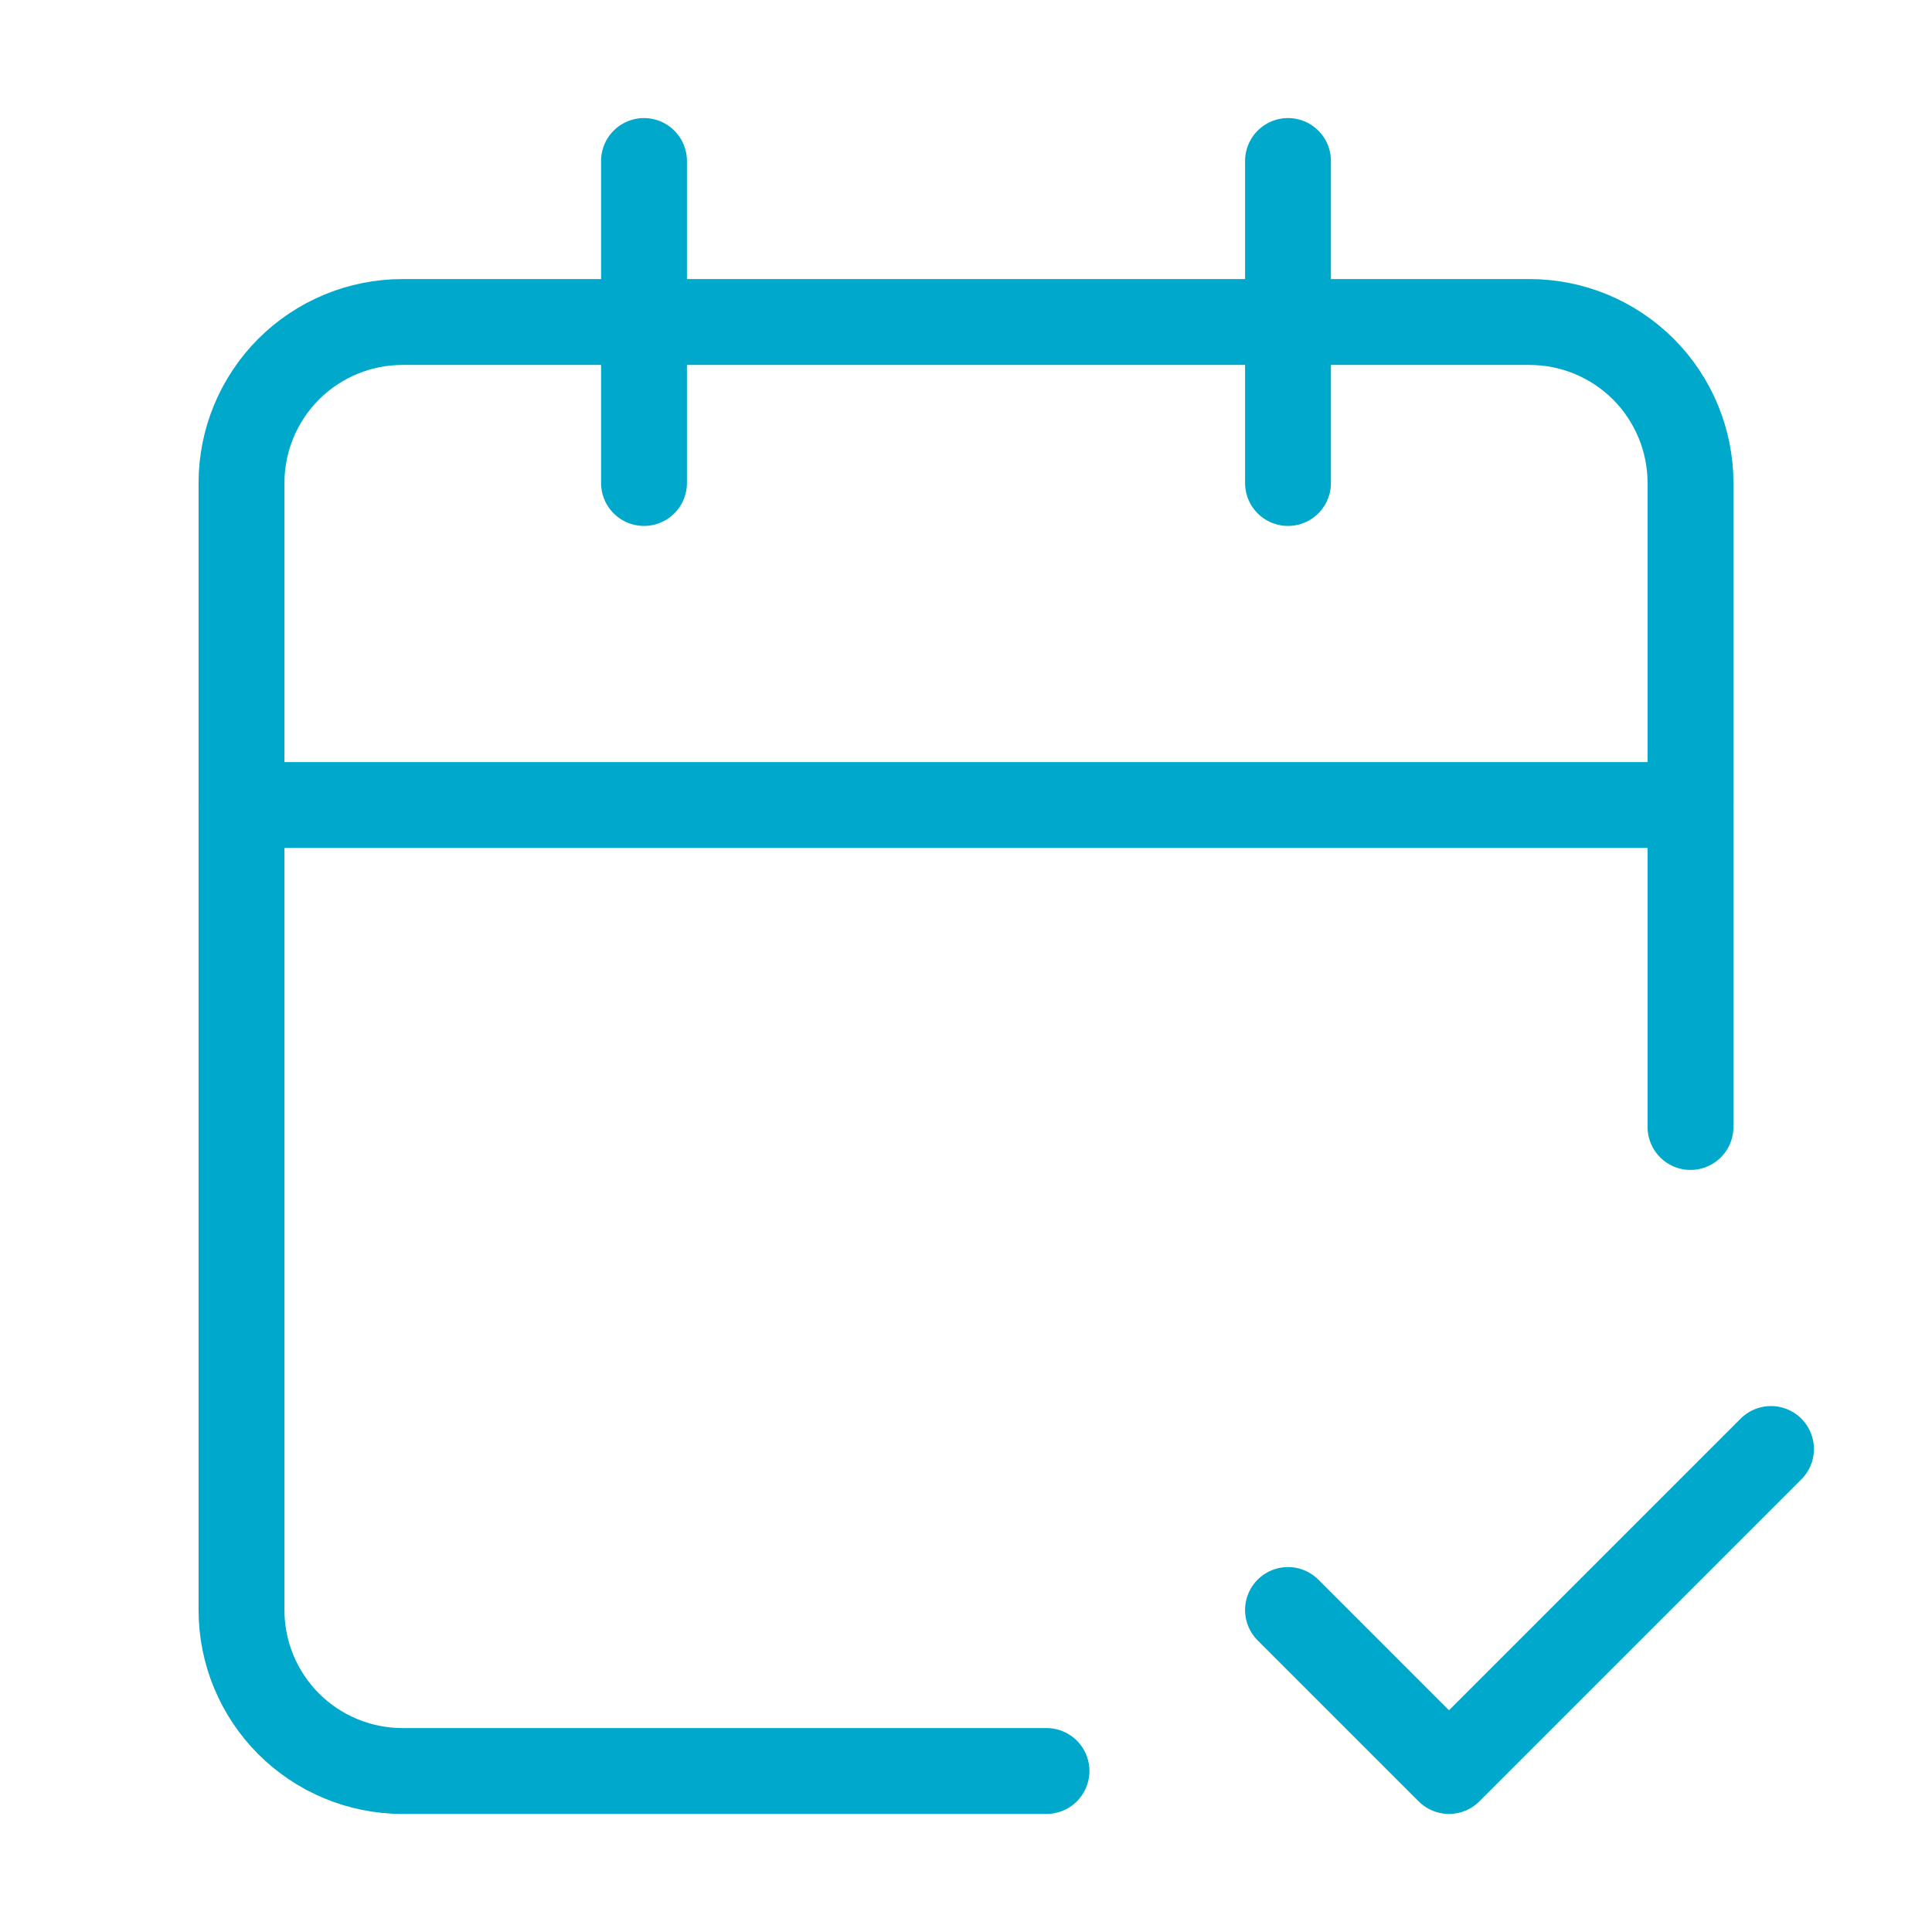
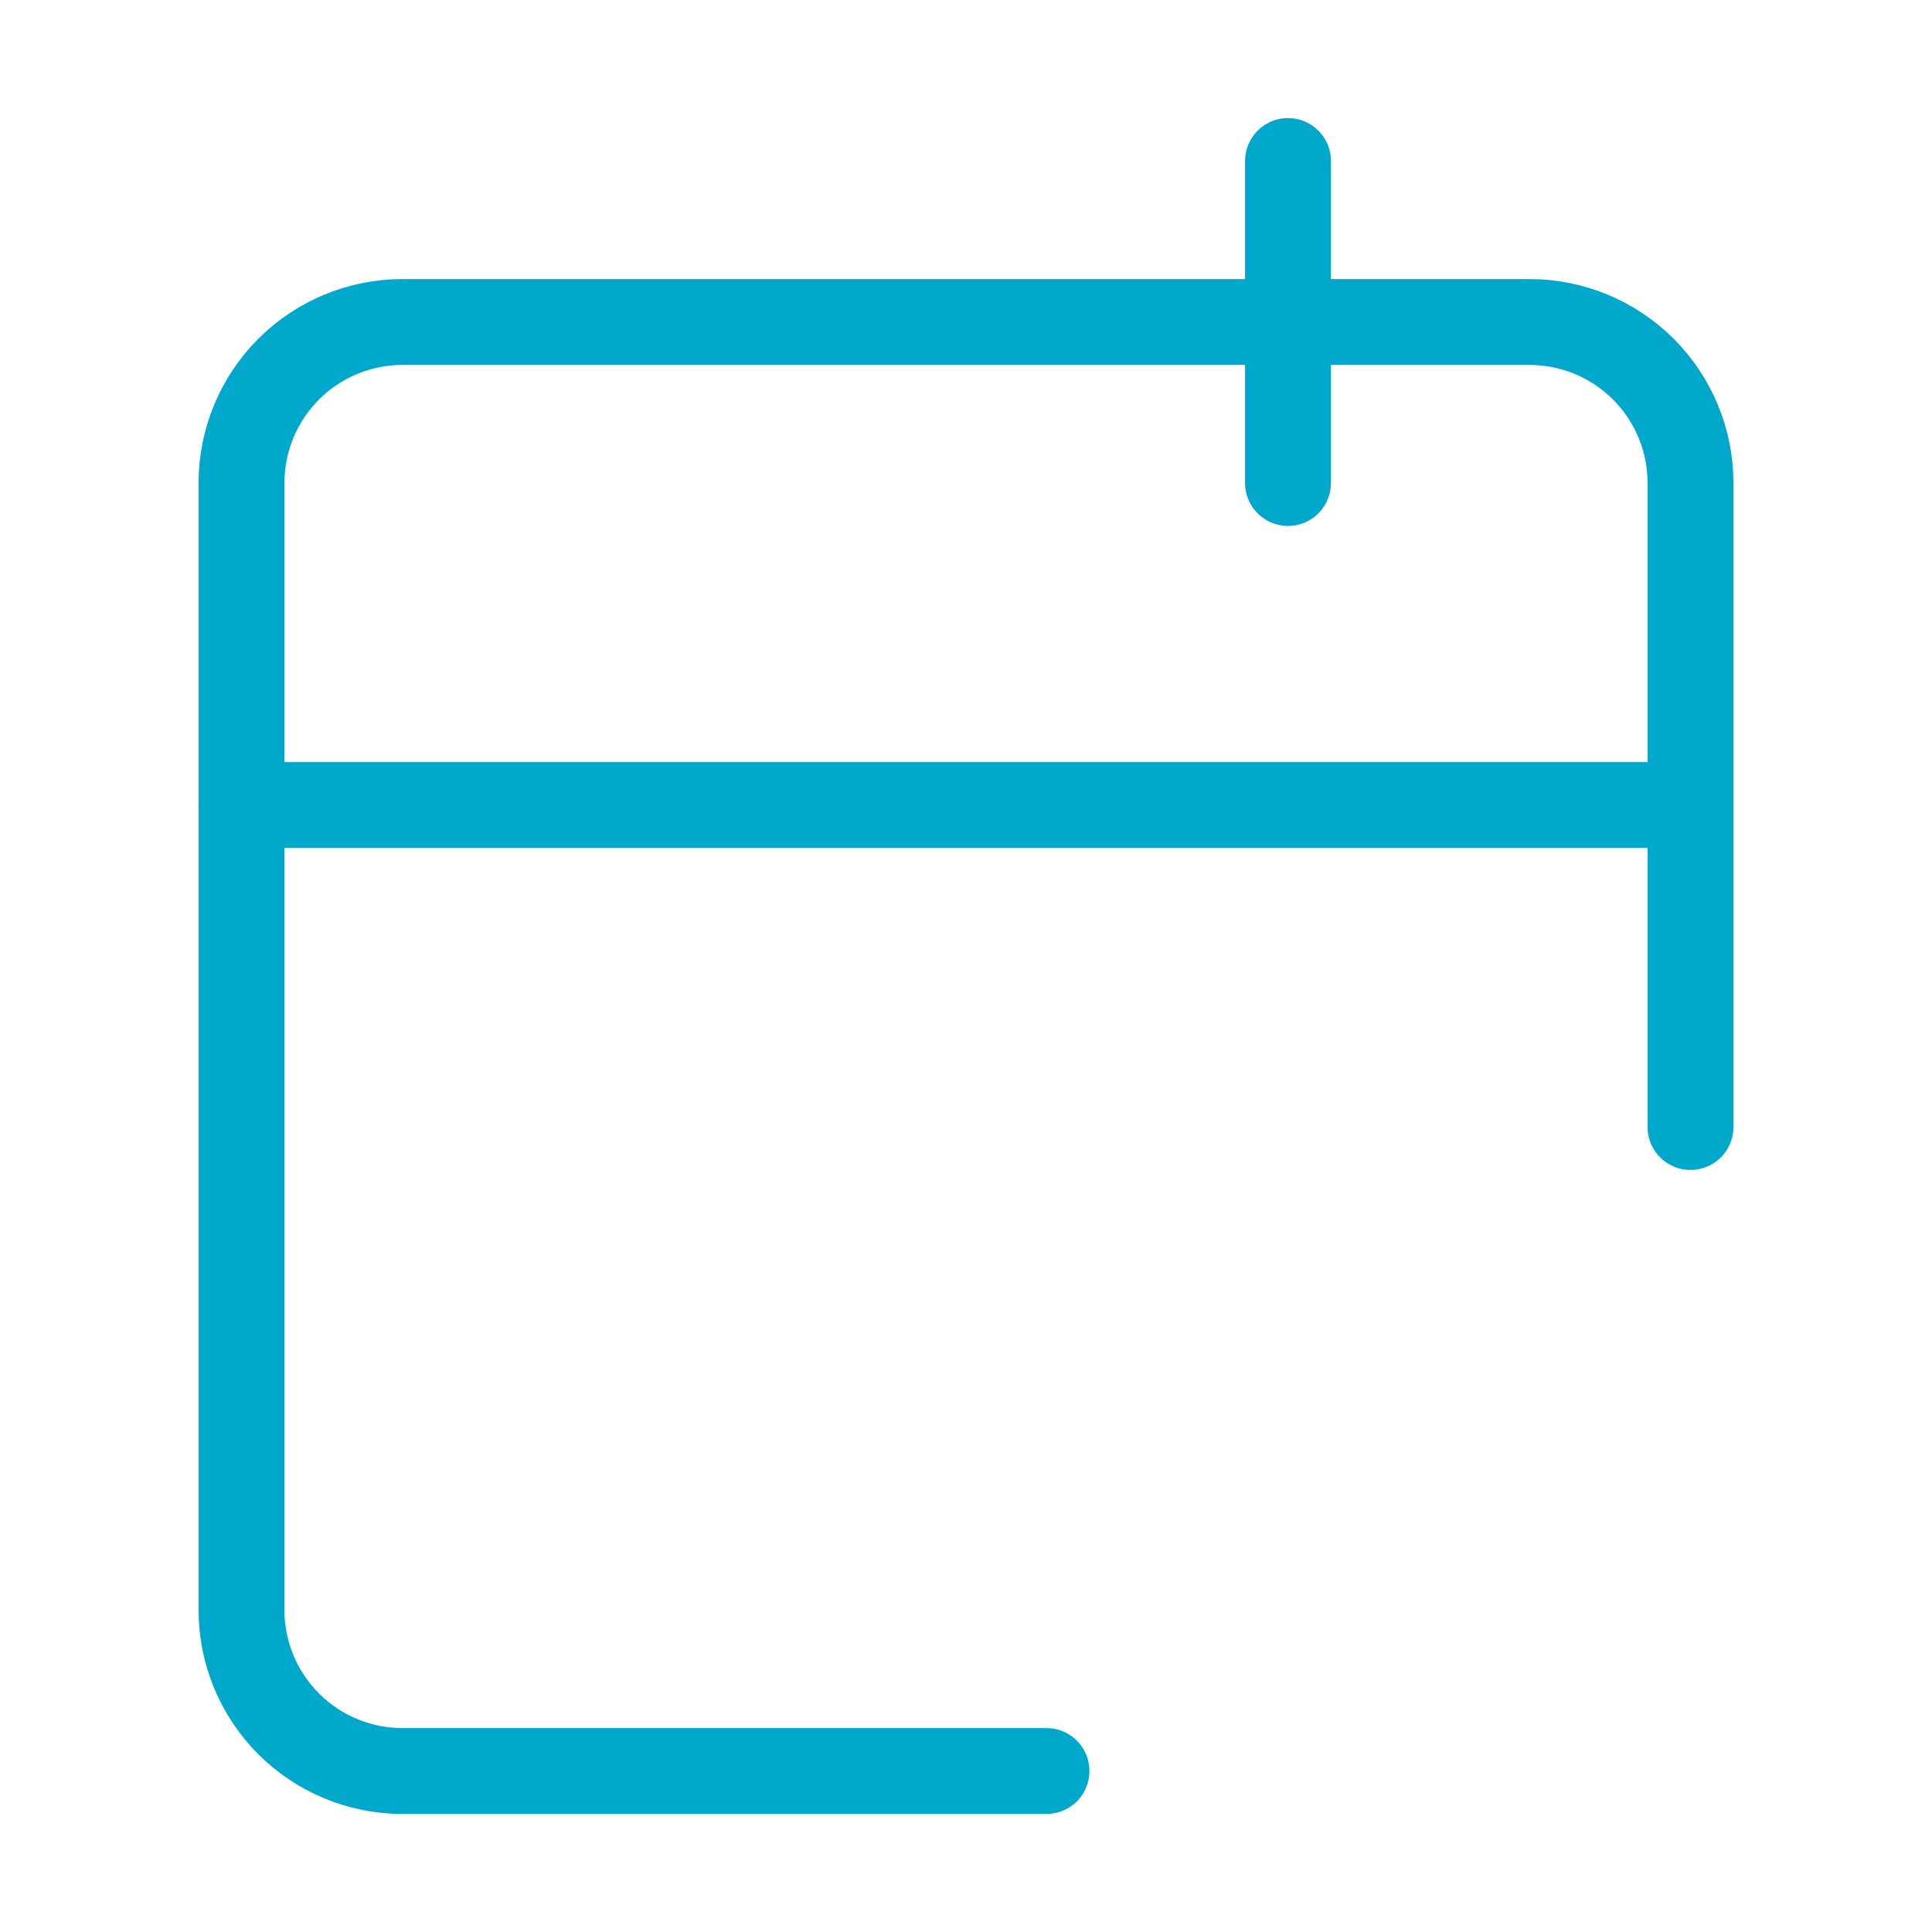
<svg xmlns="http://www.w3.org/2000/svg" width="45" height="45" viewBox="0 0 45 45" fill="none">
  <path d="M39.375 26.25V11.25C39.375 10.255 38.98 9.302 38.277 8.598C37.573 7.895 36.62 7.5 35.625 7.5H9.375C8.38 7.5 7.427 7.895 6.723 8.598C6.02 9.302 5.625 10.255 5.625 11.25V37.5C5.625 38.495 6.02 39.448 6.723 40.152C7.427 40.855 8.38 41.25 9.375 41.25H24.375" stroke="#00A8CC" stroke-width="2" stroke-linecap="round" stroke-linejoin="round" />
  <path d="M30 3.75V11.25" stroke="#00A8CC" stroke-width="2" stroke-linecap="round" stroke-linejoin="round" />
-   <path d="M15 3.75V11.25" stroke="#00A8CC" stroke-width="2" stroke-linecap="round" stroke-linejoin="round" />
  <path d="M5.625 18.75H39.375" stroke="#00A8CC" stroke-width="2" stroke-linecap="round" stroke-linejoin="round" />
-   <path d="M30 37.5L33.75 41.25L41.25 33.75" stroke="#00A8CC" stroke-width="2" stroke-linecap="round" stroke-linejoin="round" />
</svg>